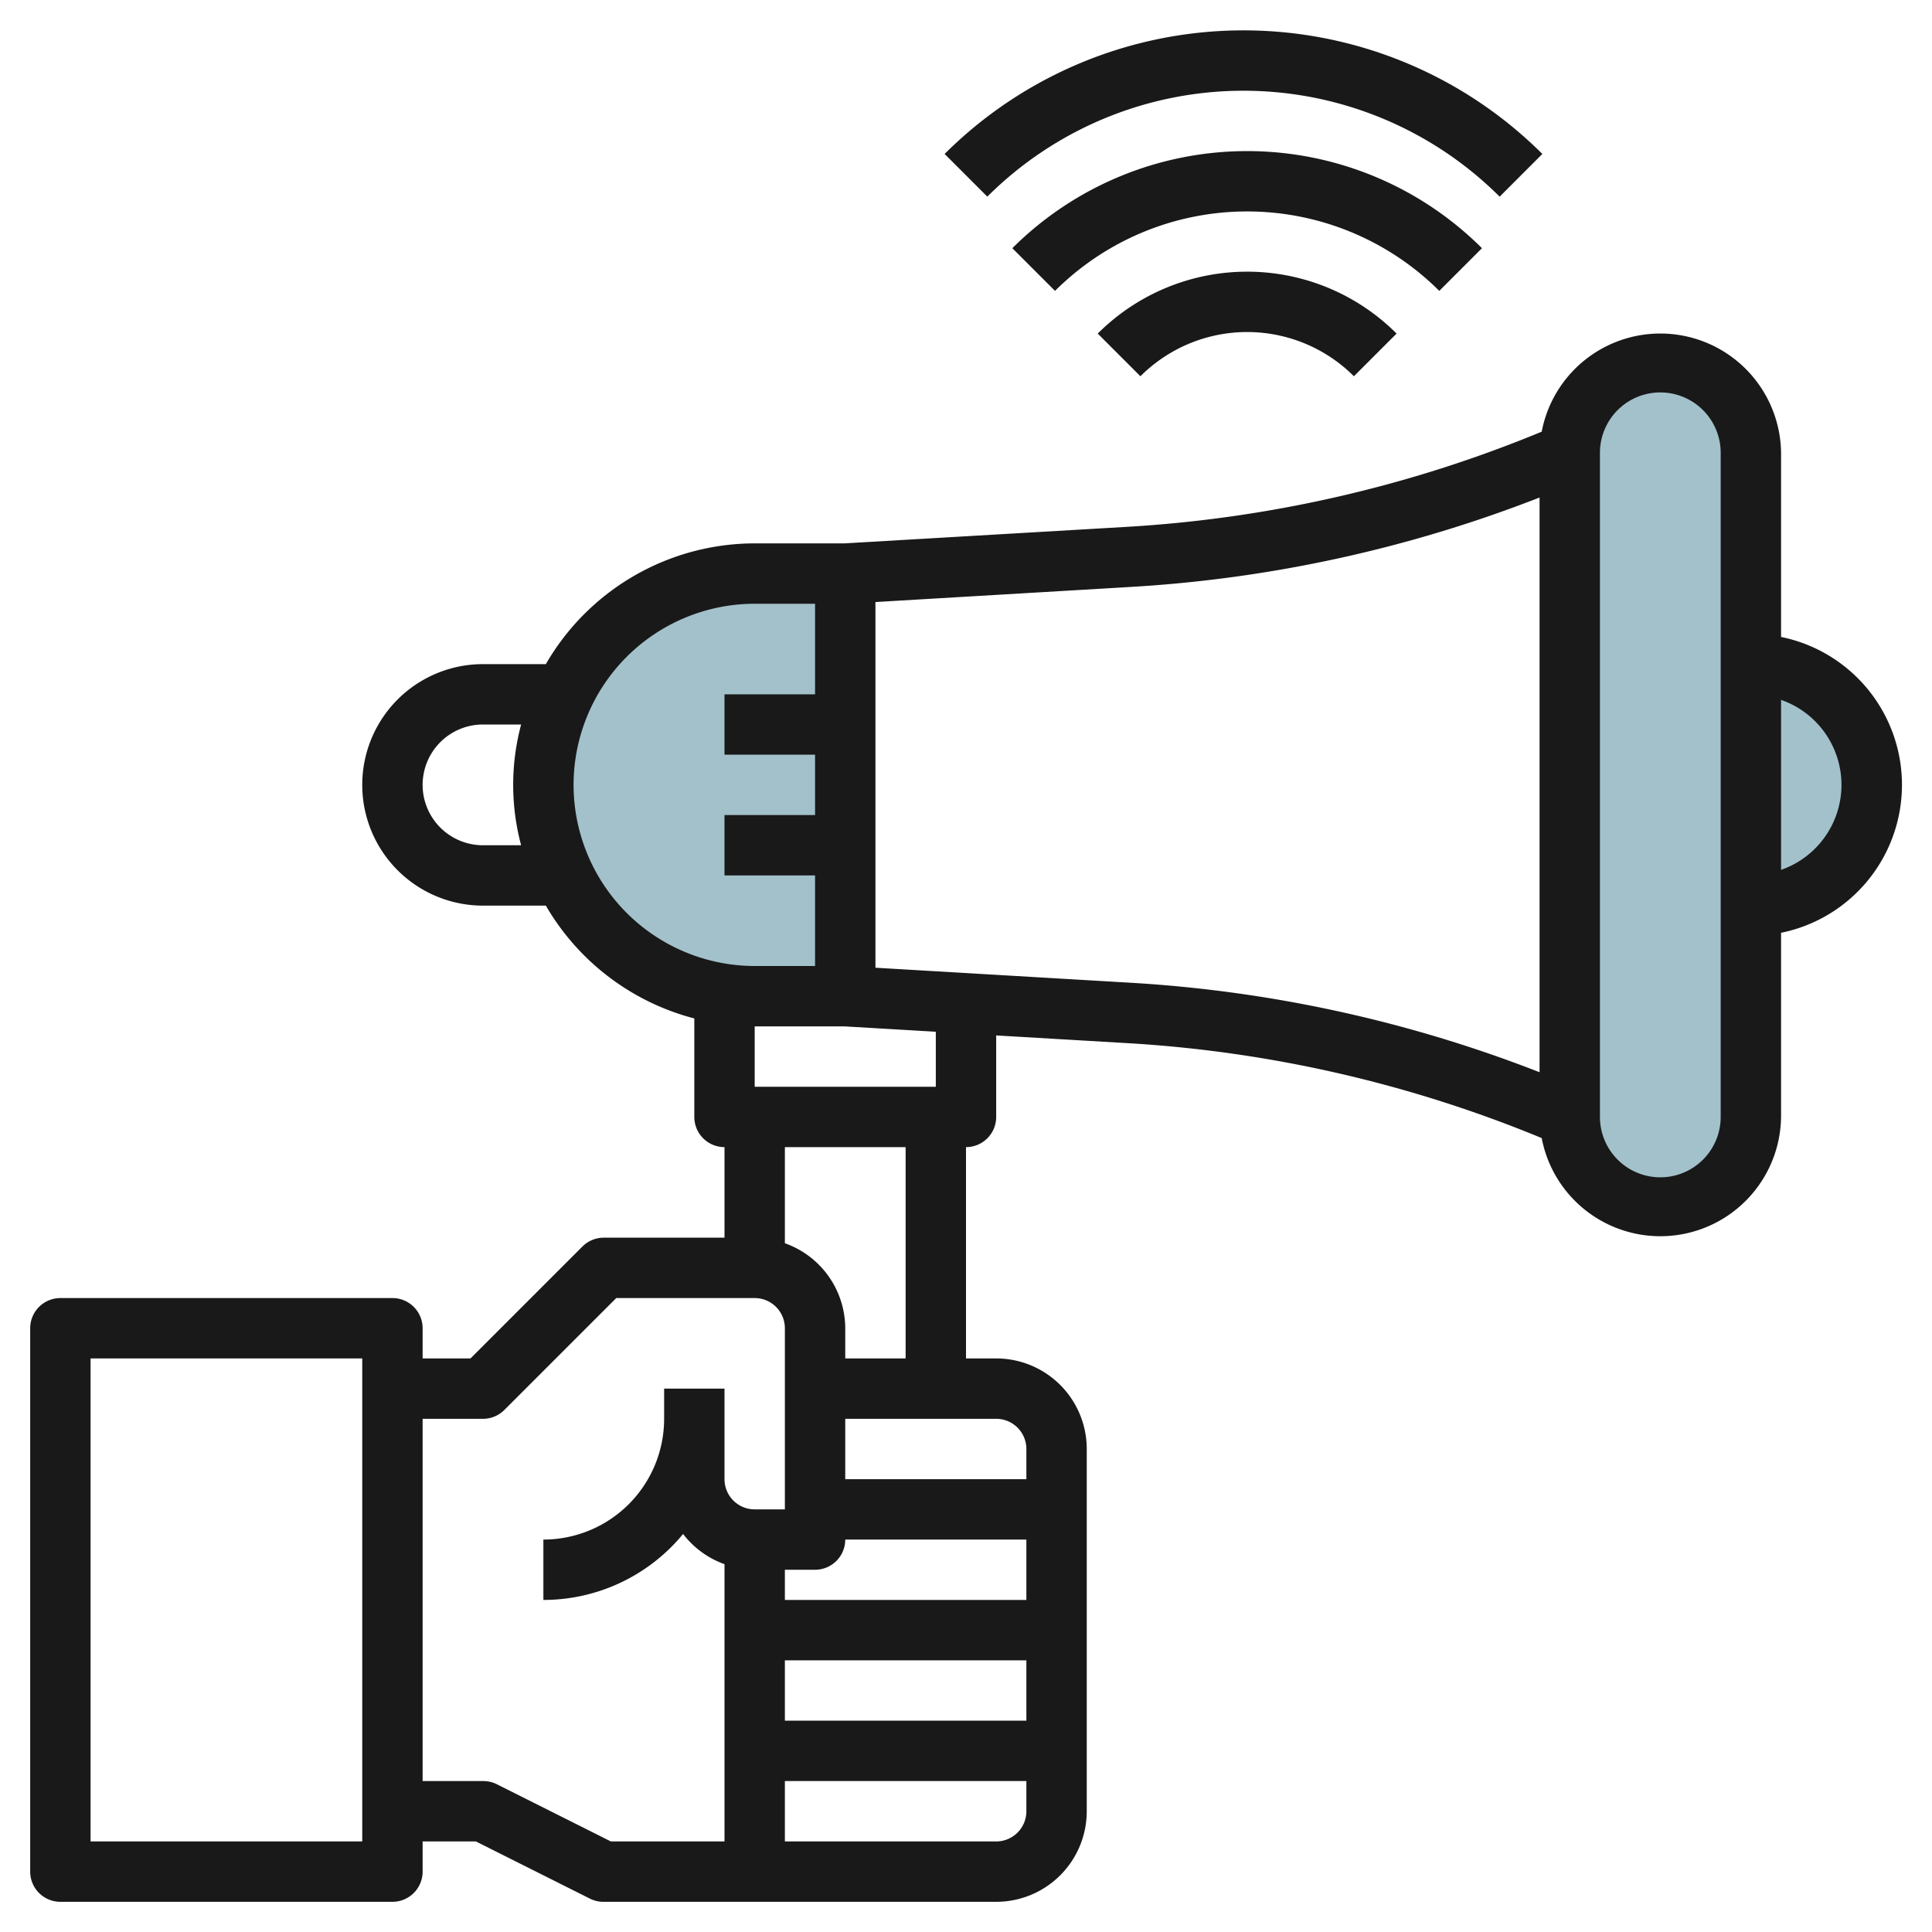
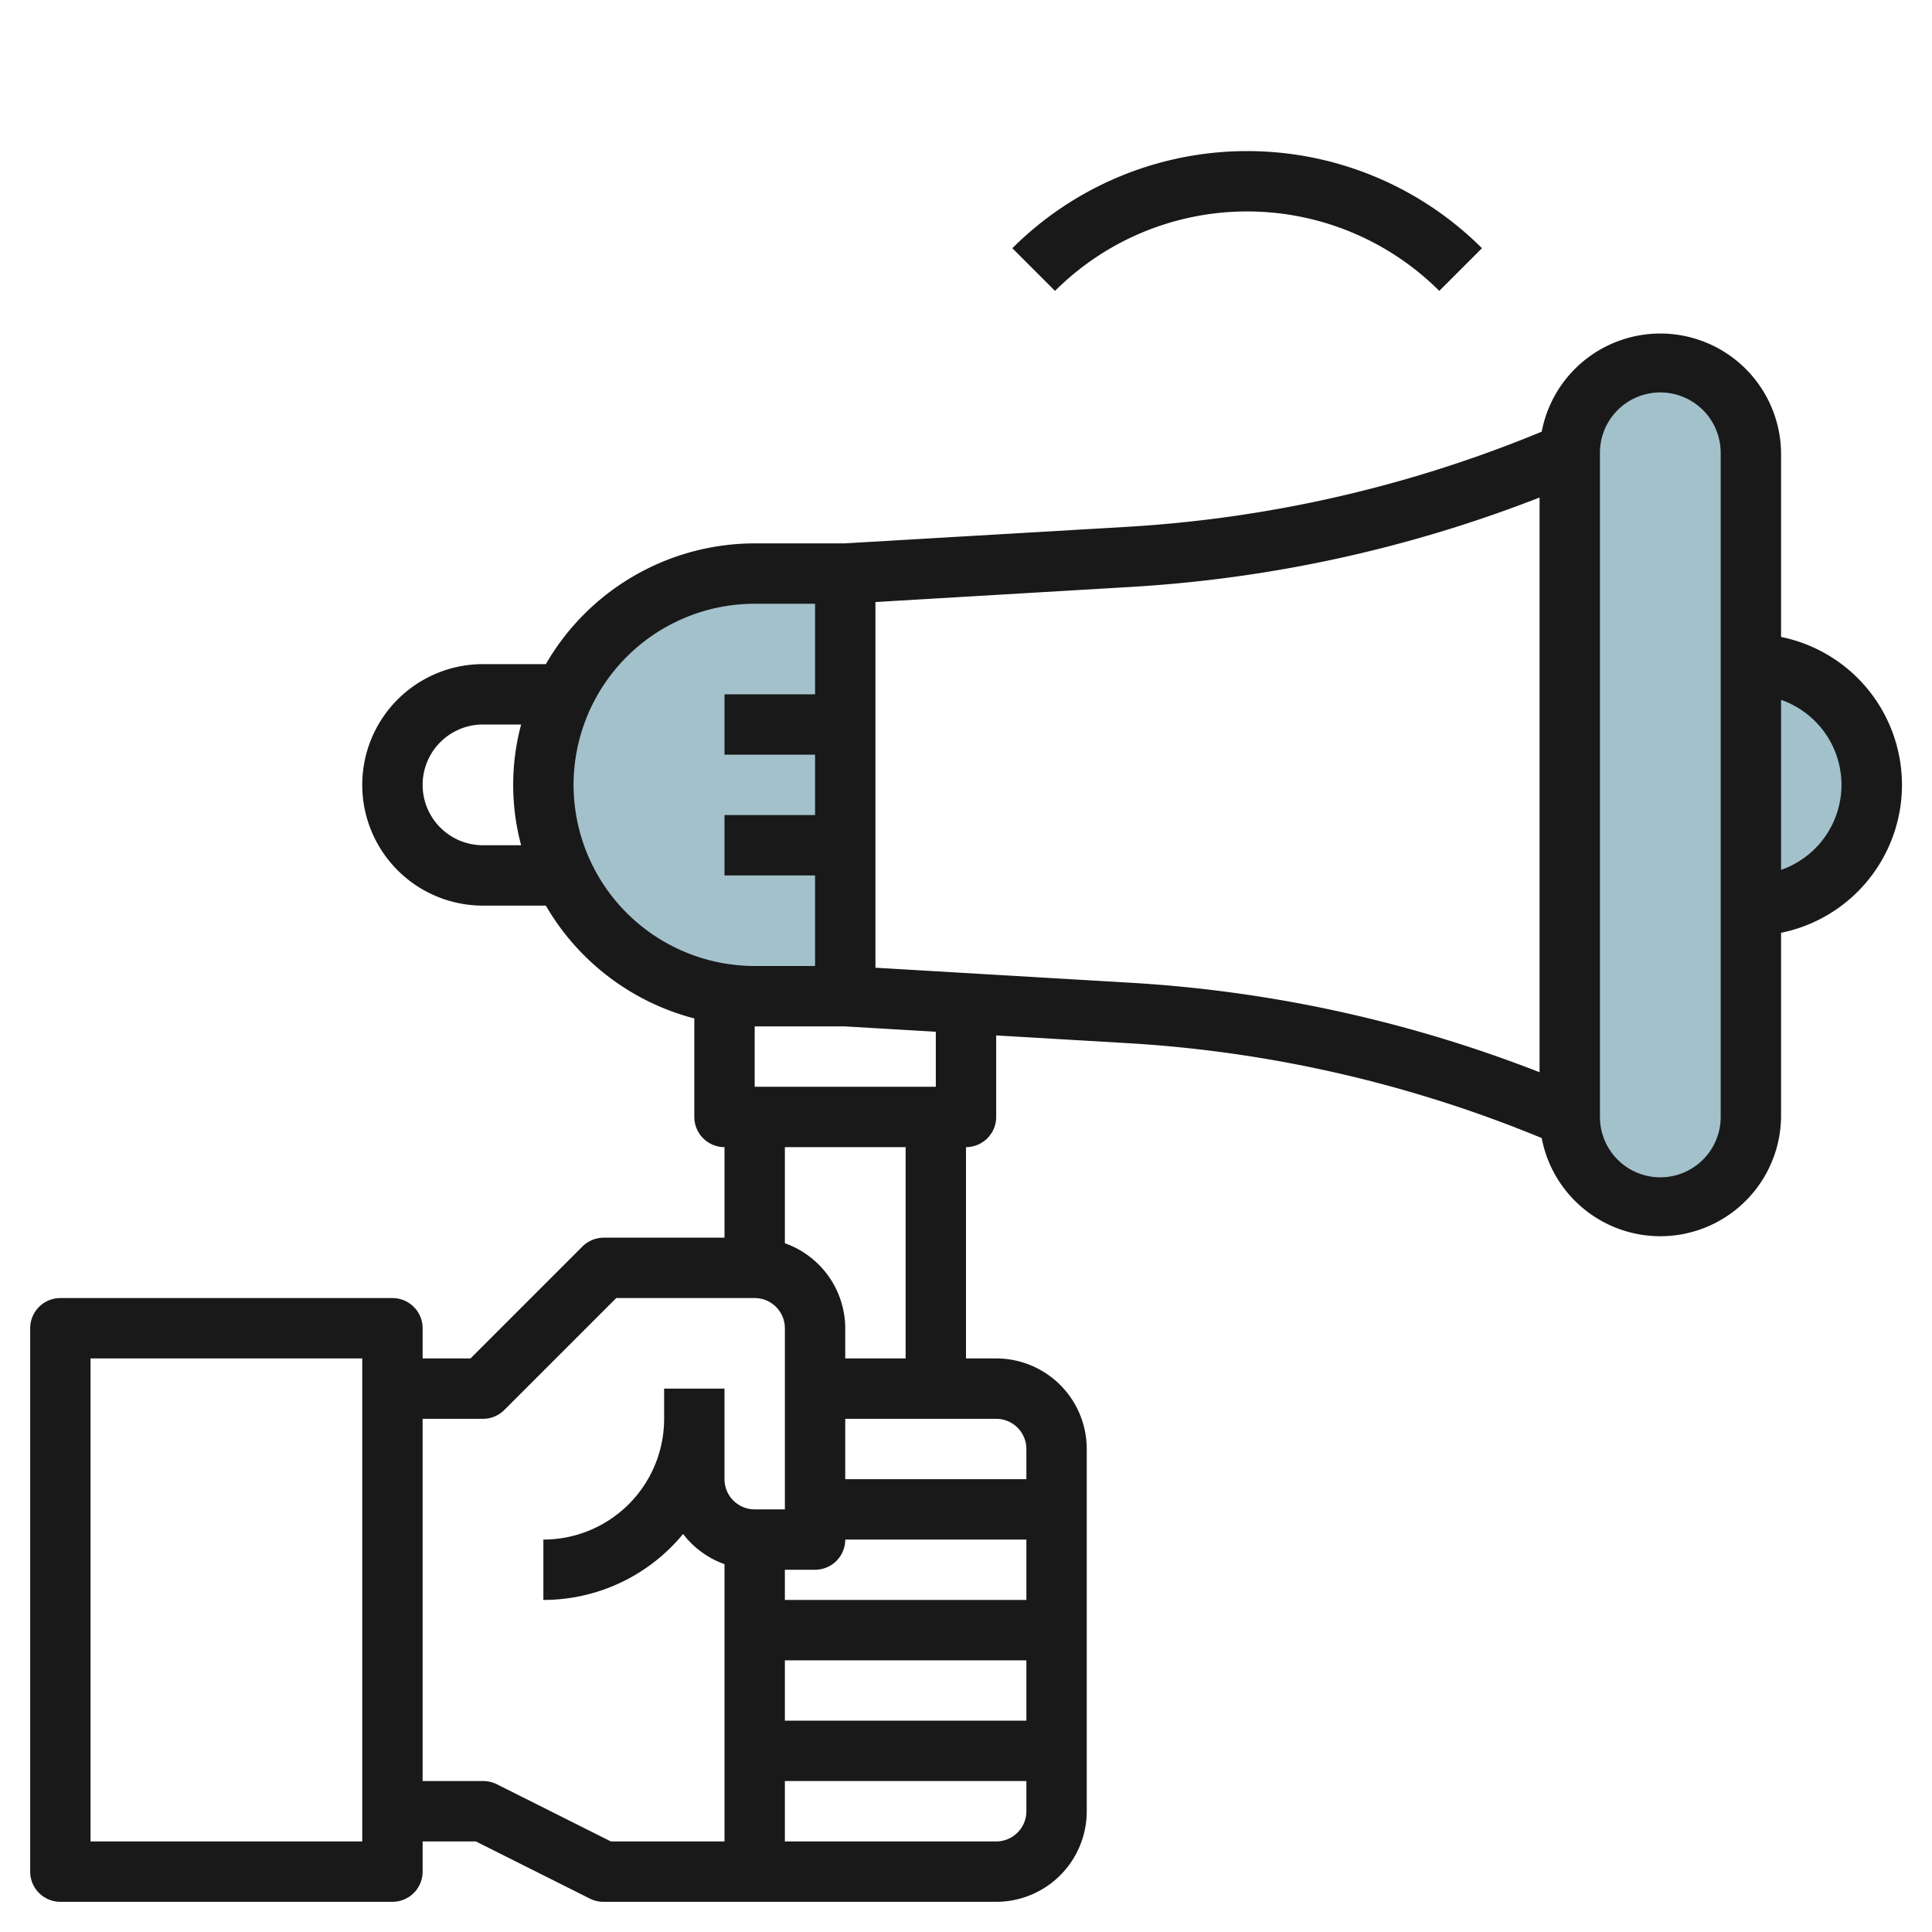
<svg xmlns="http://www.w3.org/2000/svg" id="Layer_3" height="512" viewBox="0 0 64 64" width="512" data-name="Layer 3">
  <rect fill="#a3c1ca" height="28" rx="3" width="6" x="52" y="12" />
  <path d="m25 19h3a0 0 0 0 1 0 0v14a0 0 0 0 1 0 0h-3a7 7 0 0 1 -7-7 7 7 0 0 1 7-7z" fill="#a3c1ca" />
  <path d="m58 22a4 4 0 0 1 4 4 4 4 0 0 1 -4 4" fill="#a3c1ca" />
  <g fill="#191919">
    <path d="m59 21.1v-6.1a4 4 0 0 0 -7.929-.7 42.428 42.428 0 0 1 -13.732 3.152l-9.364.548h-2.975a8 8 0 0 0 -6.918 4h-2.082a4 4 0 0 0 0 8h2.082a8.022 8.022 0 0 0 4.918 3.737v3.263a1 1 0 0 0 1 1v3h-4a1 1 0 0 0 -.707.293l-3.707 3.707h-1.586v-1a1 1 0 0 0 -1-1h-11a1 1 0 0 0 -1 1v18a1 1 0 0 0 1 1h11a1 1 0 0 0 1-1v-1h1.764l3.789 1.9a1 1 0 0 0 .447.1h13a3 3 0 0 0 3-3v-12a3 3 0 0 0 -3-3h-1v-7a1 1 0 0 0 1-1v-2.7l4.339.255a42.428 42.428 0 0 1 13.732 3.145 4 4 0 0 0 7.929-.7v-6.1a5 5 0 0 0 0-9.8zm-47 39.9h-9v-16h9zm4-33a2 2 0 0 1 0-4h1.263a7.736 7.736 0 0 0 0 4zm3-2a6.006 6.006 0 0 1 6-6h2v3h-3v2h3v2h-3v2h3v3h-2a6.006 6.006 0 0 1 -6-6zm9 25h6v2h-8v-1h1a1 1 0 0 0 1-1zm-2 4h8v2h-8zm-9.553 4.1a1 1 0 0 0 -.447-.1h-2v-12h2a1 1 0 0 0 .707-.293l3.707-3.707h4.586a1 1 0 0 1 1 1v6h-1a1 1 0 0 1 -1-1v-3h-2v1a4 4 0 0 1 -4 4v2a5.991 5.991 0 0 0 4.628-2.185 3 3 0 0 0 1.372 1v9.185h-3.764zm16.553 1.9h-7v-2h8v1a1 1 0 0 1 -1 1zm1-13v1h-6v-2h5a1 1 0 0 1 1 1zm-4-3h-2v-1a3 3 0 0 0 -2-2.816v-3.184h4zm1-9h-6v-2h2.975l3.025.178zm-2-3.943v-12.114l8.456-.5a44.369 44.369 0 0 0 13.544-2.962v19.038a44.369 44.369 0 0 0 -13.544-2.964zm28 4.943a2 2 0 0 1 -4 0v-22a2 2 0 0 1 4 0zm2-8.184v-5.632a2.982 2.982 0 0 1 0 5.632z" />
    <path d="m49.092 8.222a11.013 11.013 0 0 0 -15.557 0l1.414 1.414a9.012 9.012 0 0 1 12.729 0z" />
-     <path d="m36.364 11.05 1.414 1.414a5 5 0 0 1 7.072 0l1.414-1.414a7 7 0 0 0 -9.9 0z" />
-     <path d="m49.678 6.515 1.414-1.415a14.017 14.017 0 0 0 -19.8 0l1.414 1.414a12.016 12.016 0 0 1 16.972.001z" />
  </g>
</svg>